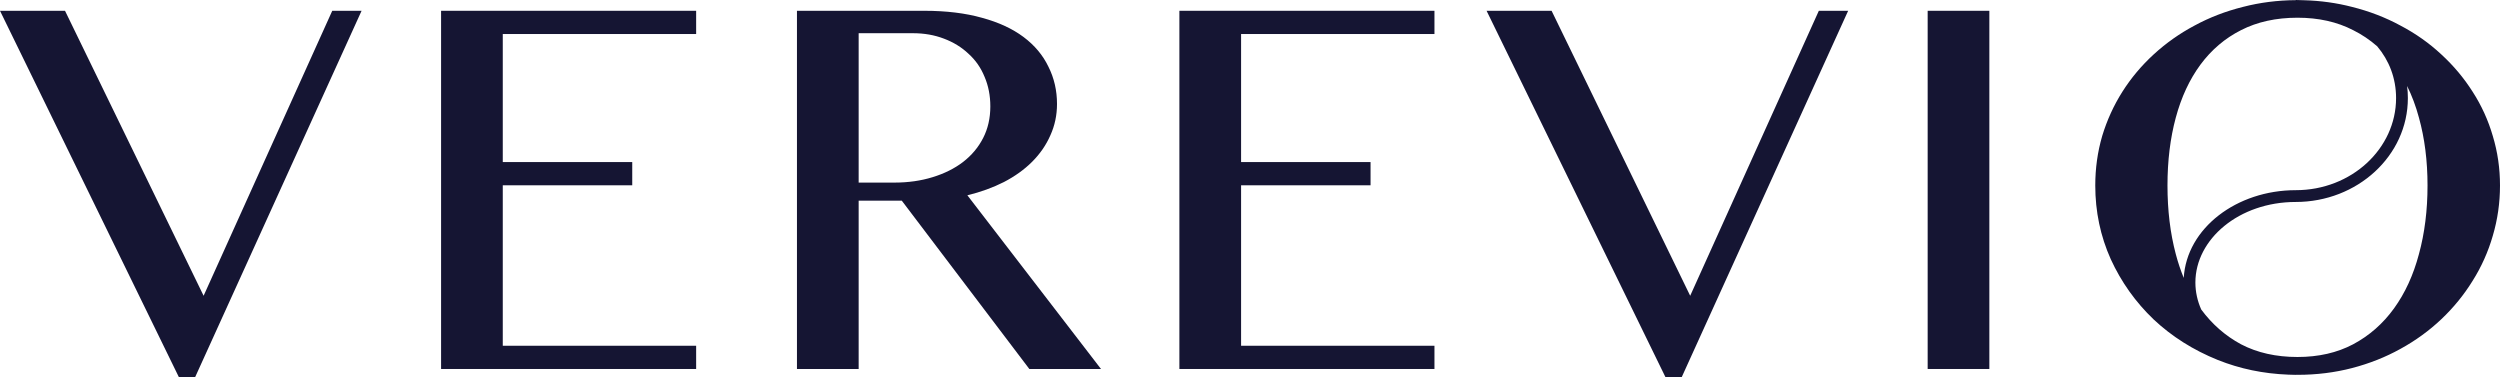
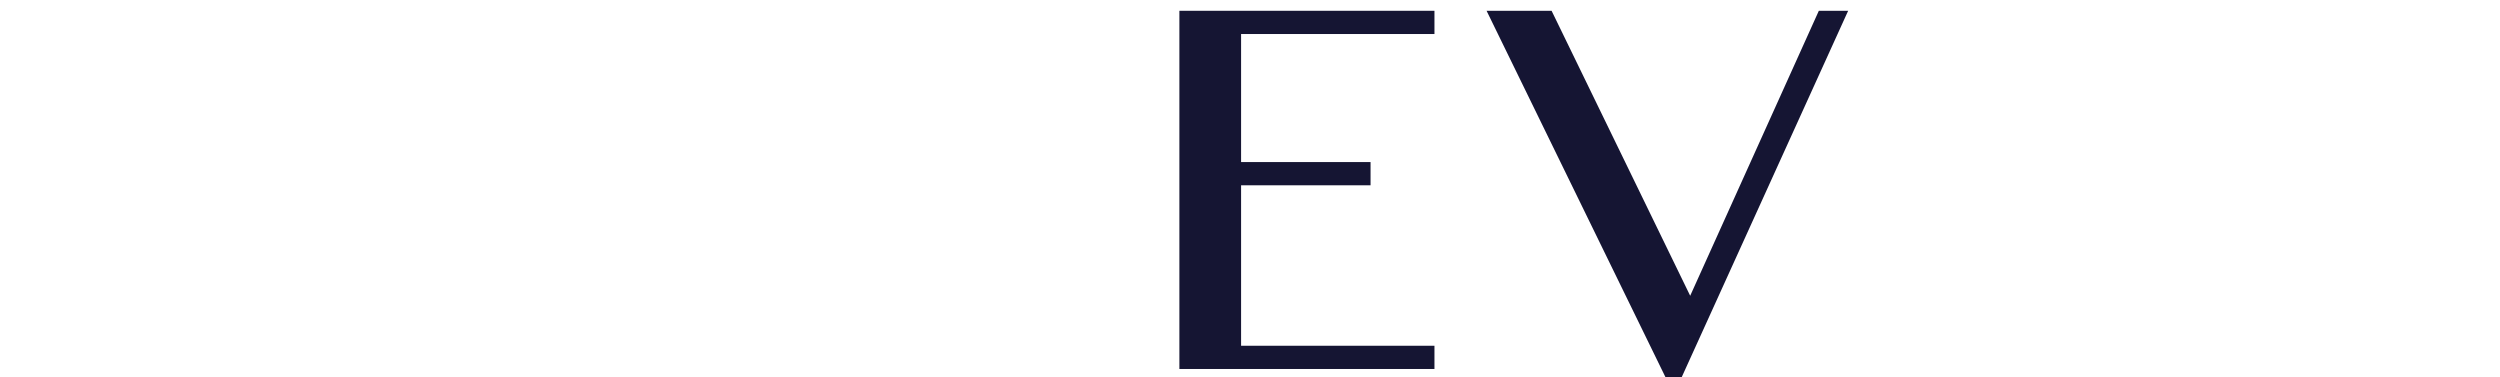
<svg xmlns="http://www.w3.org/2000/svg" width="212" height="32" viewBox="0 0 212 32" fill="none">
-   <path fill-rule="evenodd" clip-rule="evenodd" d="M194.695 0.013V0C194.929 0 195.161 0.007 195.391 0.021C196.799 0.06 198.151 0.248 199.449 0.585C200.919 0.952 202.288 1.479 203.555 2.166C204.837 2.838 205.994 3.655 207.027 4.617C208.059 5.564 208.942 6.618 209.678 7.778C210.428 8.939 210.999 10.191 211.39 11.535C211.797 12.879 212 14.276 212 15.727C212 17.193 211.797 18.614 211.39 19.988C210.999 21.347 210.428 22.622 209.678 23.814C208.942 25.005 208.059 26.089 207.027 27.066C205.994 28.044 204.837 28.884 203.555 29.586C202.288 30.289 200.919 30.831 199.449 31.213C197.979 31.595 196.439 31.785 194.828 31.785C194.778 31.785 194.727 31.785 194.677 31.785V31.788C194.464 31.788 194.252 31.782 194.042 31.77C191.928 31.688 189.938 31.273 188.071 30.526C185.991 29.686 184.177 28.54 182.629 27.089C181.096 25.623 179.884 23.921 178.993 21.981C178.117 20.026 177.679 17.942 177.679 15.727C177.679 14.276 177.874 12.879 178.265 11.535C178.672 10.191 179.243 8.939 179.978 7.778C180.713 6.618 181.597 5.564 182.629 4.617C183.677 3.655 184.834 2.838 186.101 2.166C187.368 1.479 188.736 0.952 190.206 0.585C191.636 0.214 193.132 0.023 194.695 0.013ZM194.678 16.127C199.416 16.127 203.187 12.594 203.187 8.319C203.187 6.632 202.599 5.129 201.589 3.93C200.972 3.386 200.289 2.928 199.543 2.555C198.182 1.853 196.611 1.502 194.828 1.502C193.013 1.502 191.418 1.853 190.042 2.555C188.681 3.243 187.532 4.22 186.593 5.488C185.671 6.74 184.975 8.236 184.506 9.977C184.036 11.718 183.802 13.635 183.802 15.727C183.802 17.835 184.036 19.774 184.506 21.546C184.694 22.257 184.919 22.93 185.181 23.566C185.429 19.341 189.681 16.127 194.678 16.127L194.677 17.127C189.877 17.127 186.169 20.276 186.169 23.957C186.169 24.754 186.343 25.526 186.664 26.246C187.589 27.498 188.715 28.482 190.042 29.197C191.418 29.915 193.013 30.273 194.828 30.273C196.611 30.273 198.182 29.915 199.543 29.197C200.919 28.464 202.077 27.448 203.015 26.15C203.953 24.852 204.657 23.317 205.126 21.546C205.611 19.774 205.854 17.835 205.854 15.727C205.854 13.635 205.611 11.718 205.126 9.977C204.865 9.007 204.53 8.112 204.123 7.293C204.165 7.627 204.187 7.969 204.187 8.319C204.187 13.221 199.89 17.127 194.677 17.127L194.678 16.127Z" fill="#151533" />
-   <path d="M17.266 25.082L5.513 0.915H0L15.178 32H16.539L30.662 0.915H28.175L17.266 25.082Z" fill="#151533" />
-   <path d="M59.033 2.885V0.915H37.404V31.29H59.033V29.32H42.635V15.713H53.614V13.743H42.635V2.885H59.033Z" fill="#151533" />
-   <path fill-rule="evenodd" clip-rule="evenodd" d="M67.582 0.915H78.373C80.234 0.915 81.869 1.113 83.276 1.51C84.684 1.892 85.857 2.434 86.795 3.137C87.734 3.839 88.438 4.679 88.907 5.657C89.391 6.619 89.634 7.672 89.634 8.818C89.634 9.765 89.446 10.65 89.071 11.475C88.711 12.3 88.195 13.048 87.523 13.72C86.866 14.377 86.068 14.949 85.13 15.438C84.191 15.911 83.159 16.286 82.033 16.561L93.364 31.29H87.288L76.473 17.019H72.814V31.29H67.582V0.915ZM72.814 15.484H75.84C77.013 15.484 78.092 15.331 79.077 15.026C80.078 14.72 80.938 14.293 81.658 13.743C82.393 13.178 82.964 12.498 83.37 11.704C83.777 10.91 83.98 10.017 83.98 9.024C83.98 8.108 83.816 7.268 83.487 6.504C83.175 5.74 82.721 5.091 82.127 4.557C81.548 4.007 80.852 3.58 80.039 3.274C79.241 2.969 78.366 2.816 77.412 2.816H72.814V15.484Z" fill="#151533" />
  <path d="M121.642 2.885V0.915H100.012V31.29H121.642V29.32H105.244V15.713H116.223V13.743H105.244V2.885H121.642Z" fill="#151533" />
  <path d="M131.575 0.915L143.328 25.082L154.237 0.915H156.723L142.601 32H141.24L126.062 0.915H131.575Z" fill="#151533" />
-   <path d="M168.697 0.915H163.466V31.29H168.697V0.915Z" fill="#151533" />
</svg>